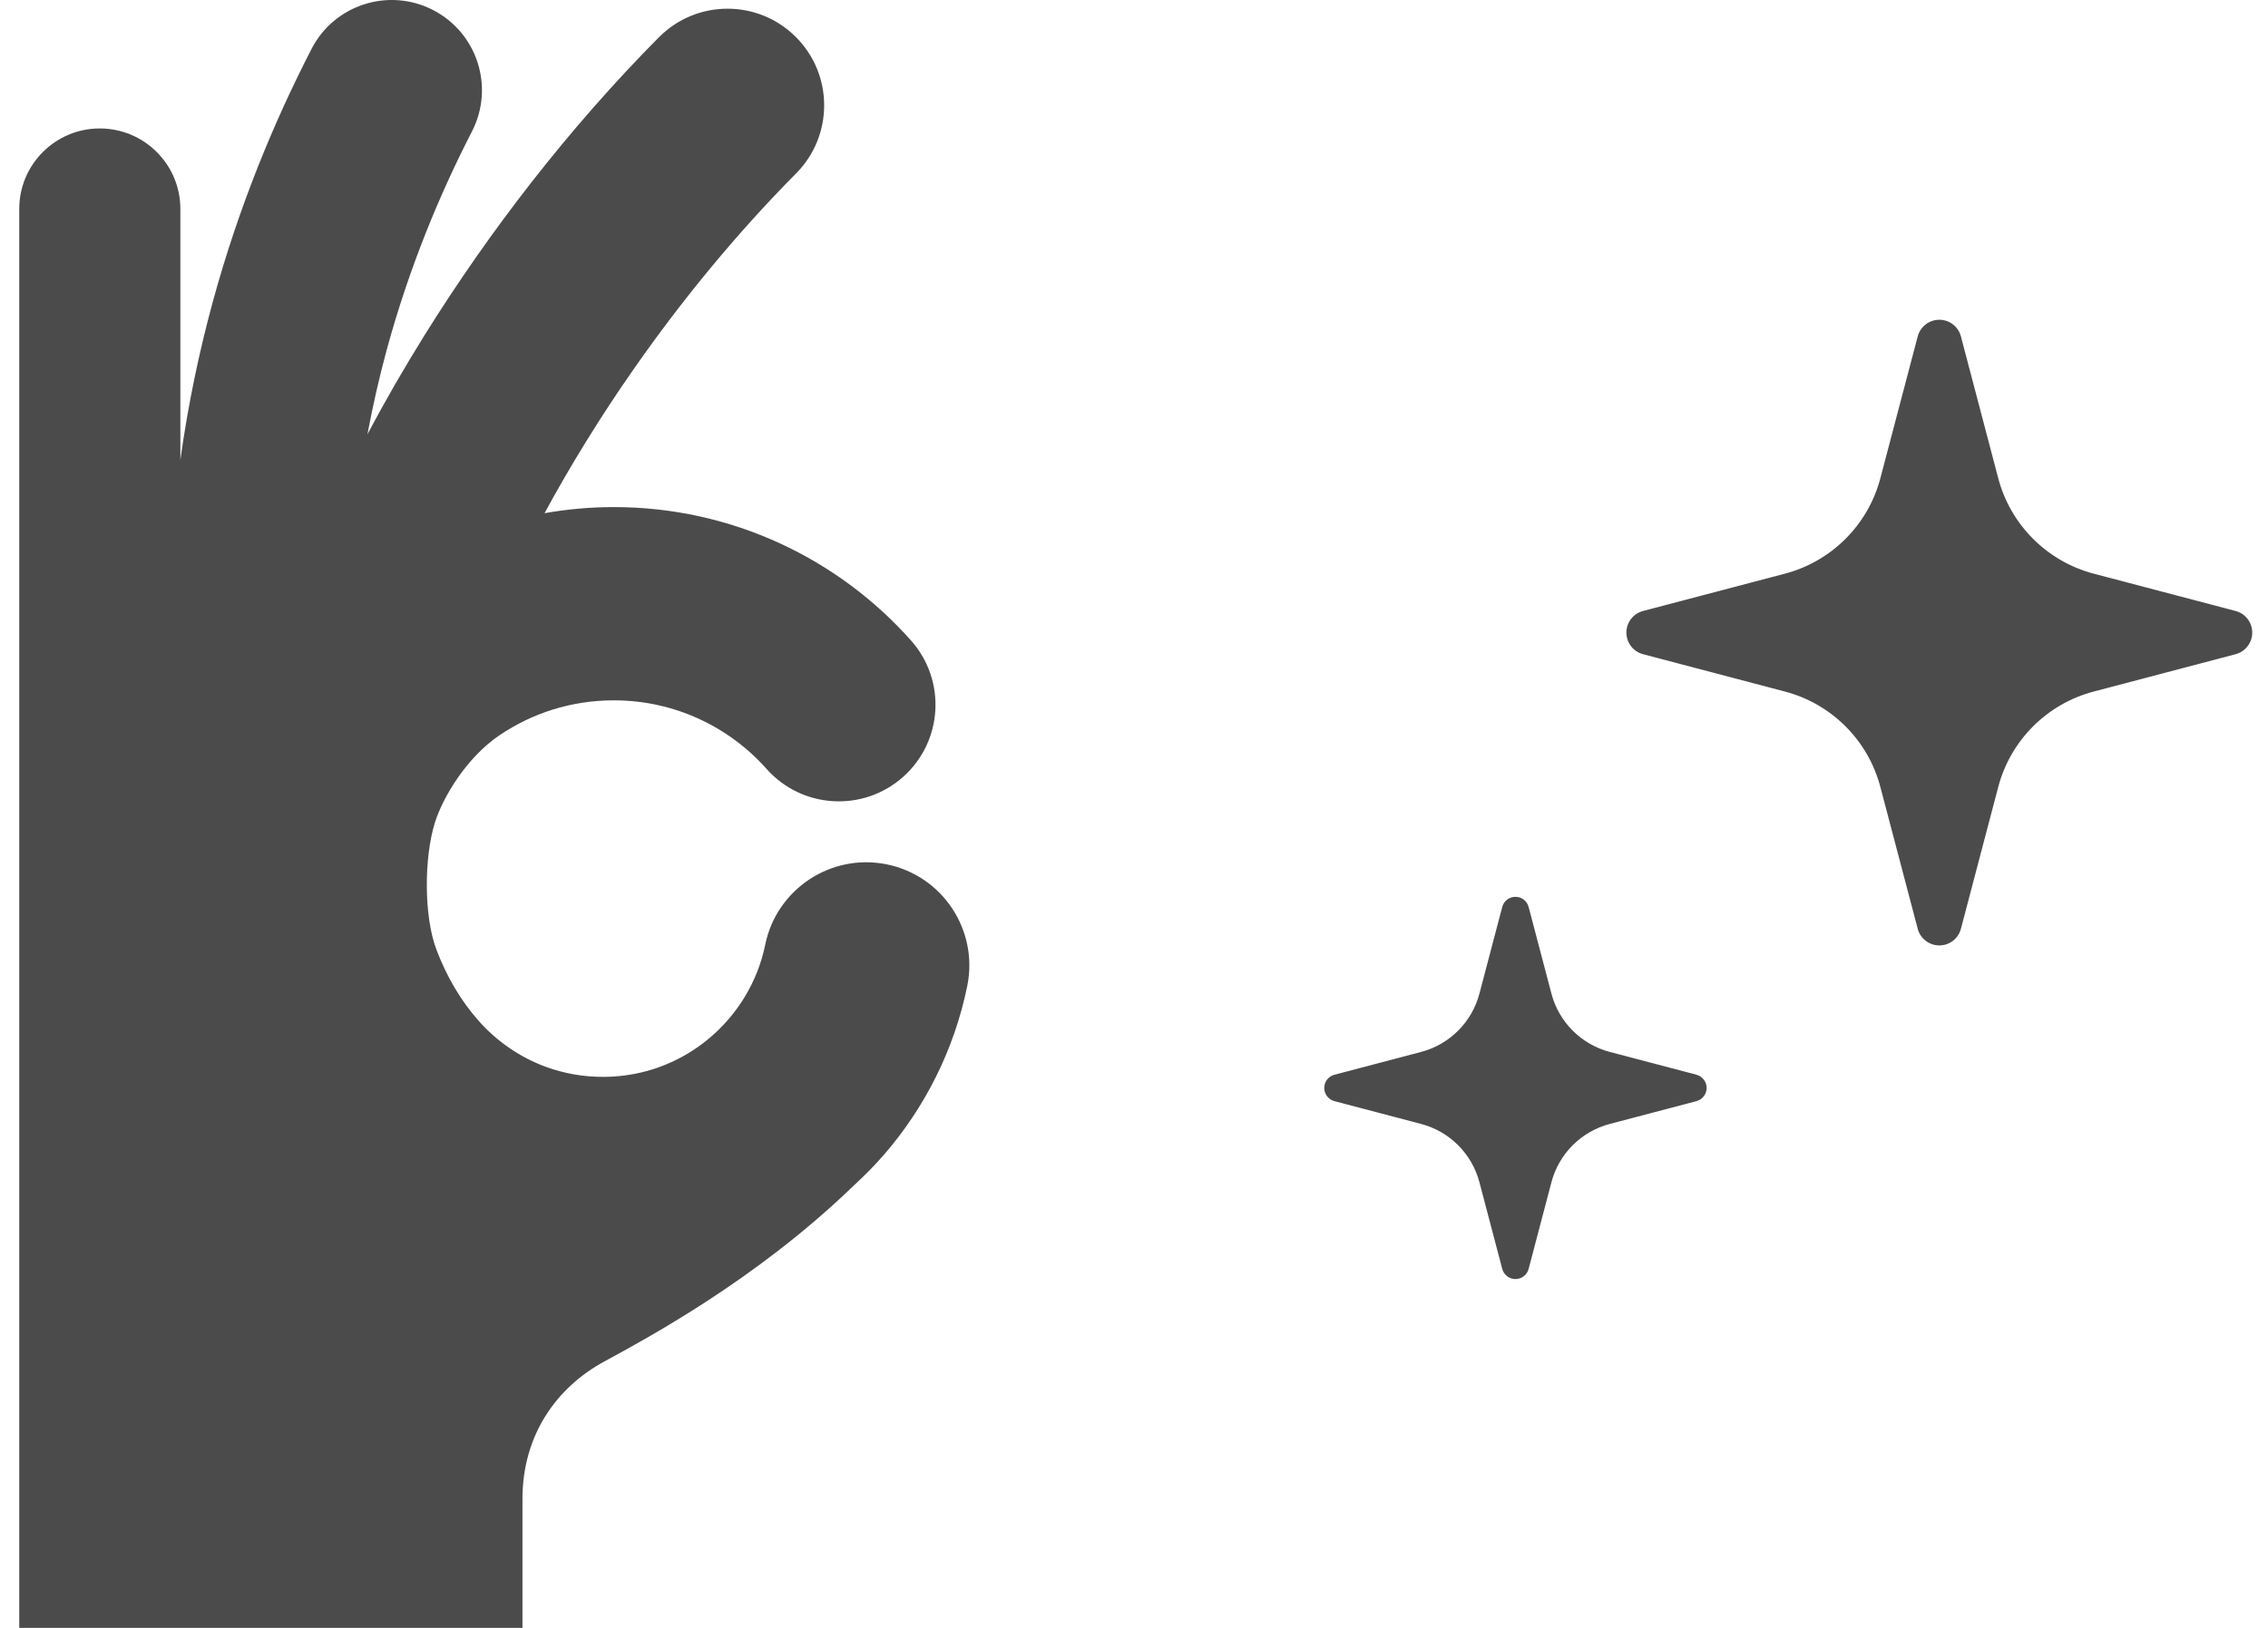
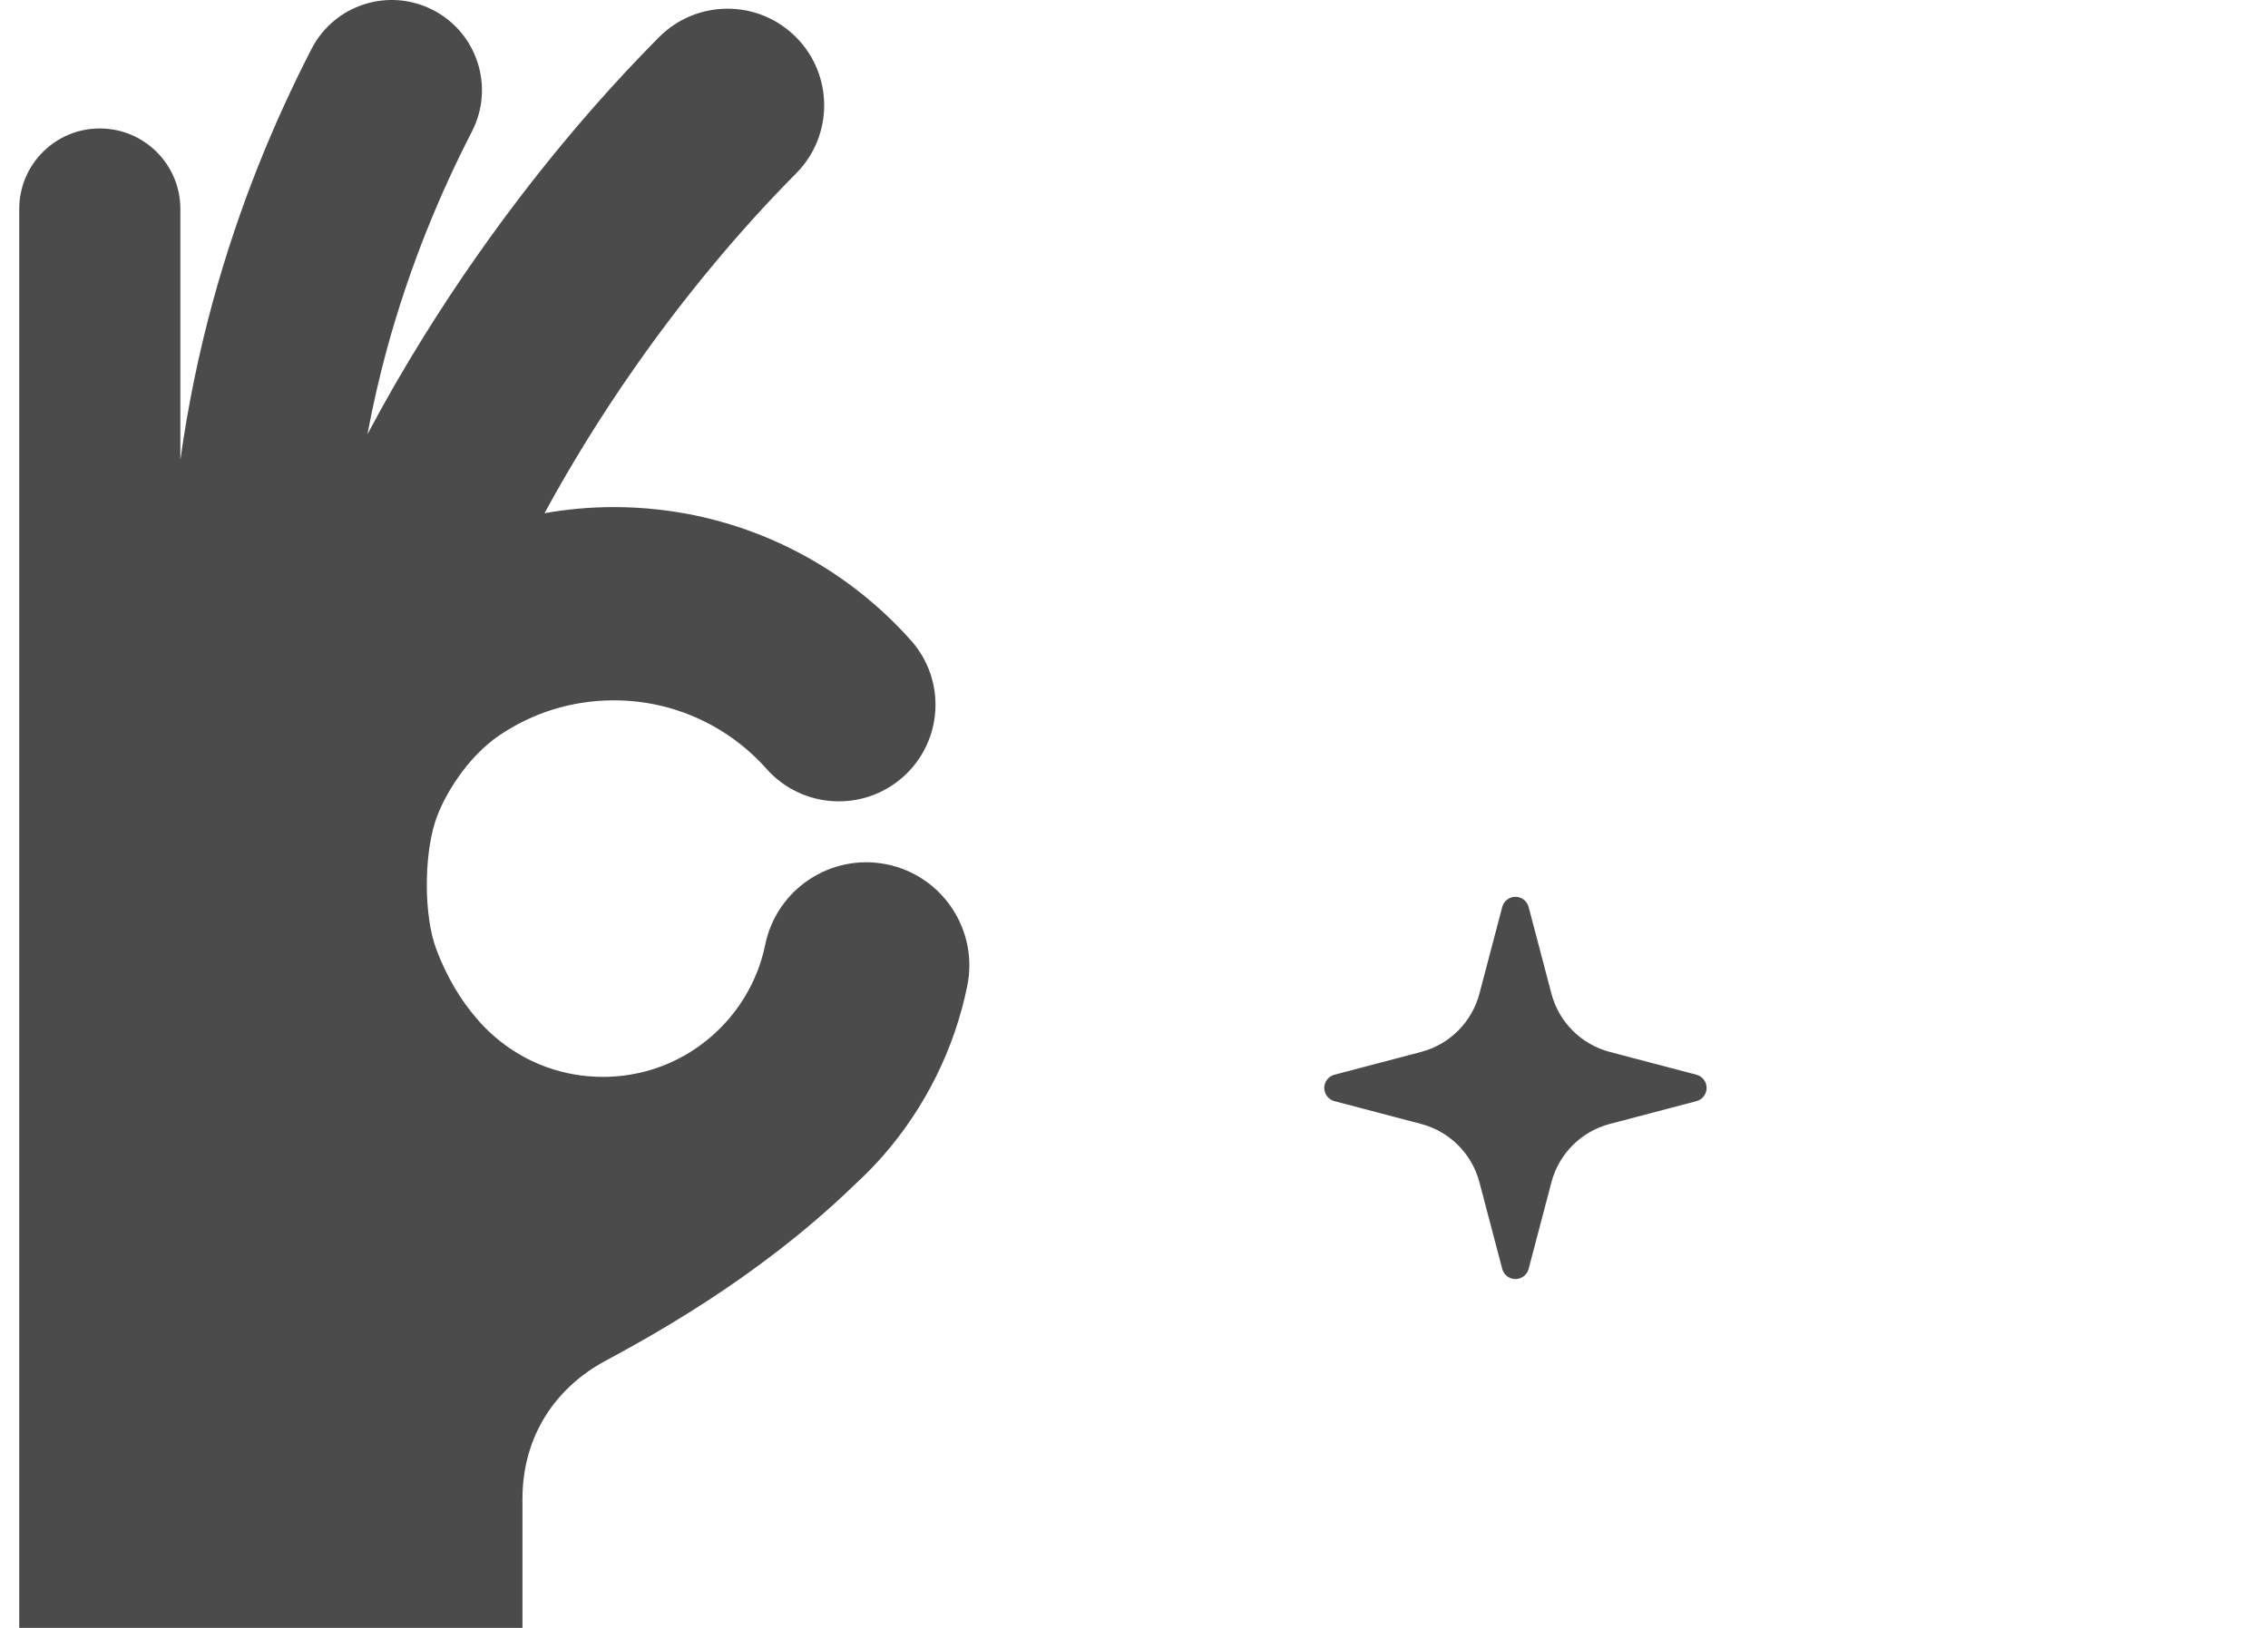
<svg xmlns="http://www.w3.org/2000/svg" width="78" height="56" viewBox="0 0 78 56" fill="none">
  <path d="M30.502 29.735C28.584 29.343 26.71 30.581 26.317 32.498C26.185 33.146 25.943 33.75 25.61 34.298C25.11 35.121 24.403 35.813 23.569 36.292C22.732 36.772 21.779 37.044 20.734 37.045C20.044 37.045 19.396 36.925 18.793 36.707C17.889 36.38 17.086 35.825 16.456 35.111C15.827 34.397 15.36 33.588 15.012 32.675C14.57 31.511 14.584 29.491 14.957 28.299C15.234 27.411 16.058 26.049 17.181 25.291C17.742 24.912 18.36 24.613 19.017 24.407C19.676 24.204 20.374 24.092 21.11 24.092C22.164 24.093 23.146 24.32 24.035 24.728C24.925 25.135 25.72 25.726 26.365 26.453C27.586 27.824 29.687 27.946 31.058 26.727C32.43 25.507 32.553 23.406 31.332 22.034C30.082 20.628 28.544 19.482 26.808 18.685C25.072 17.887 23.133 17.443 21.11 17.444C20.3 17.444 19.503 17.517 18.727 17.654C19.622 16.006 20.658 14.321 21.815 12.667C23.464 10.307 25.351 8.01 27.38 5.965C28.673 4.662 28.665 2.556 27.361 1.263C26.058 -0.03 23.954 -0.021 22.661 1.283V1.282C19.558 4.412 16.83 7.953 14.603 11.528C13.895 12.665 13.238 13.805 12.637 14.939C12.825 13.939 13.045 12.974 13.296 12.049C14.081 9.163 15.14 6.643 16.231 4.523C17.015 2.999 16.416 1.129 14.893 0.345C13.368 -0.44 11.498 0.159 10.714 1.683C9.455 4.129 8.224 7.053 7.308 10.419C6.848 12.111 6.468 13.916 6.203 15.824V7.188C6.203 5.658 4.962 4.419 3.432 4.419C1.903 4.419 0.662 5.658 0.662 7.188V25.691V56H17.968C17.968 56 17.968 52.603 17.968 51.569C17.968 49.353 19.15 47.726 20.775 46.84C22.233 46.045 25.949 44.06 29.276 40.866C29.299 40.845 29.32 40.824 29.343 40.803C29.356 40.79 29.371 40.777 29.384 40.763C29.743 40.433 30.086 40.085 30.405 39.718C31.809 38.097 32.817 36.112 33.265 33.92C33.657 32.001 32.42 30.128 30.502 29.735Z" fill="#4B4B4B" />
  <g clip-path="url(#clip0_283_7045)">
-     <path d="M76.885 21.018L72.008 19.735C70.4 19.312 69.145 18.056 68.722 16.45L67.439 11.573C67.351 11.235 67.045 11 66.697 11C66.347 11 66.042 11.235 65.953 11.573L64.669 16.45C64.247 18.056 62.991 19.312 61.383 19.735L56.507 21.018C56.169 21.107 55.934 21.412 55.934 21.762C55.934 22.111 56.169 22.416 56.507 22.505L61.383 23.789C62.991 24.211 64.247 25.467 64.669 27.074L65.953 31.95C66.042 32.288 66.347 32.523 66.697 32.523C67.045 32.523 67.351 32.288 67.439 31.95L68.722 27.074C69.145 25.467 70.4 24.211 72.008 23.789L76.885 22.505C77.223 22.416 77.458 22.111 77.458 21.762C77.458 21.412 77.223 21.107 76.885 21.018Z" fill="#4B4B4B" />
    <path d="M58.343 36.971L55.363 36.187C54.381 35.929 53.614 35.162 53.356 34.181L52.572 31.201C52.518 30.994 52.332 30.851 52.118 30.851C51.905 30.851 51.718 30.994 51.664 31.201L50.88 34.181C50.621 35.162 49.855 35.929 48.873 36.187L45.893 36.971C45.687 37.026 45.543 37.212 45.543 37.425C45.543 37.639 45.687 37.825 45.893 37.88L48.873 38.664C49.855 38.922 50.621 39.689 50.88 40.67L51.664 43.65C51.718 43.857 51.905 44 52.118 44C52.332 44 52.518 43.857 52.572 43.65L53.356 40.67C53.614 39.689 54.381 38.922 55.363 38.664L58.343 37.88C58.549 37.825 58.693 37.639 58.693 37.425C58.693 37.212 58.549 37.026 58.343 36.971Z" fill="#4B4B4B" />
  </g>
  <defs>
    <clipPath id="clip0_283_7045">
      <rect width="33" height="33" fill="white" transform="translate(45 11)" />
    </clipPath>
  </defs>
</svg>